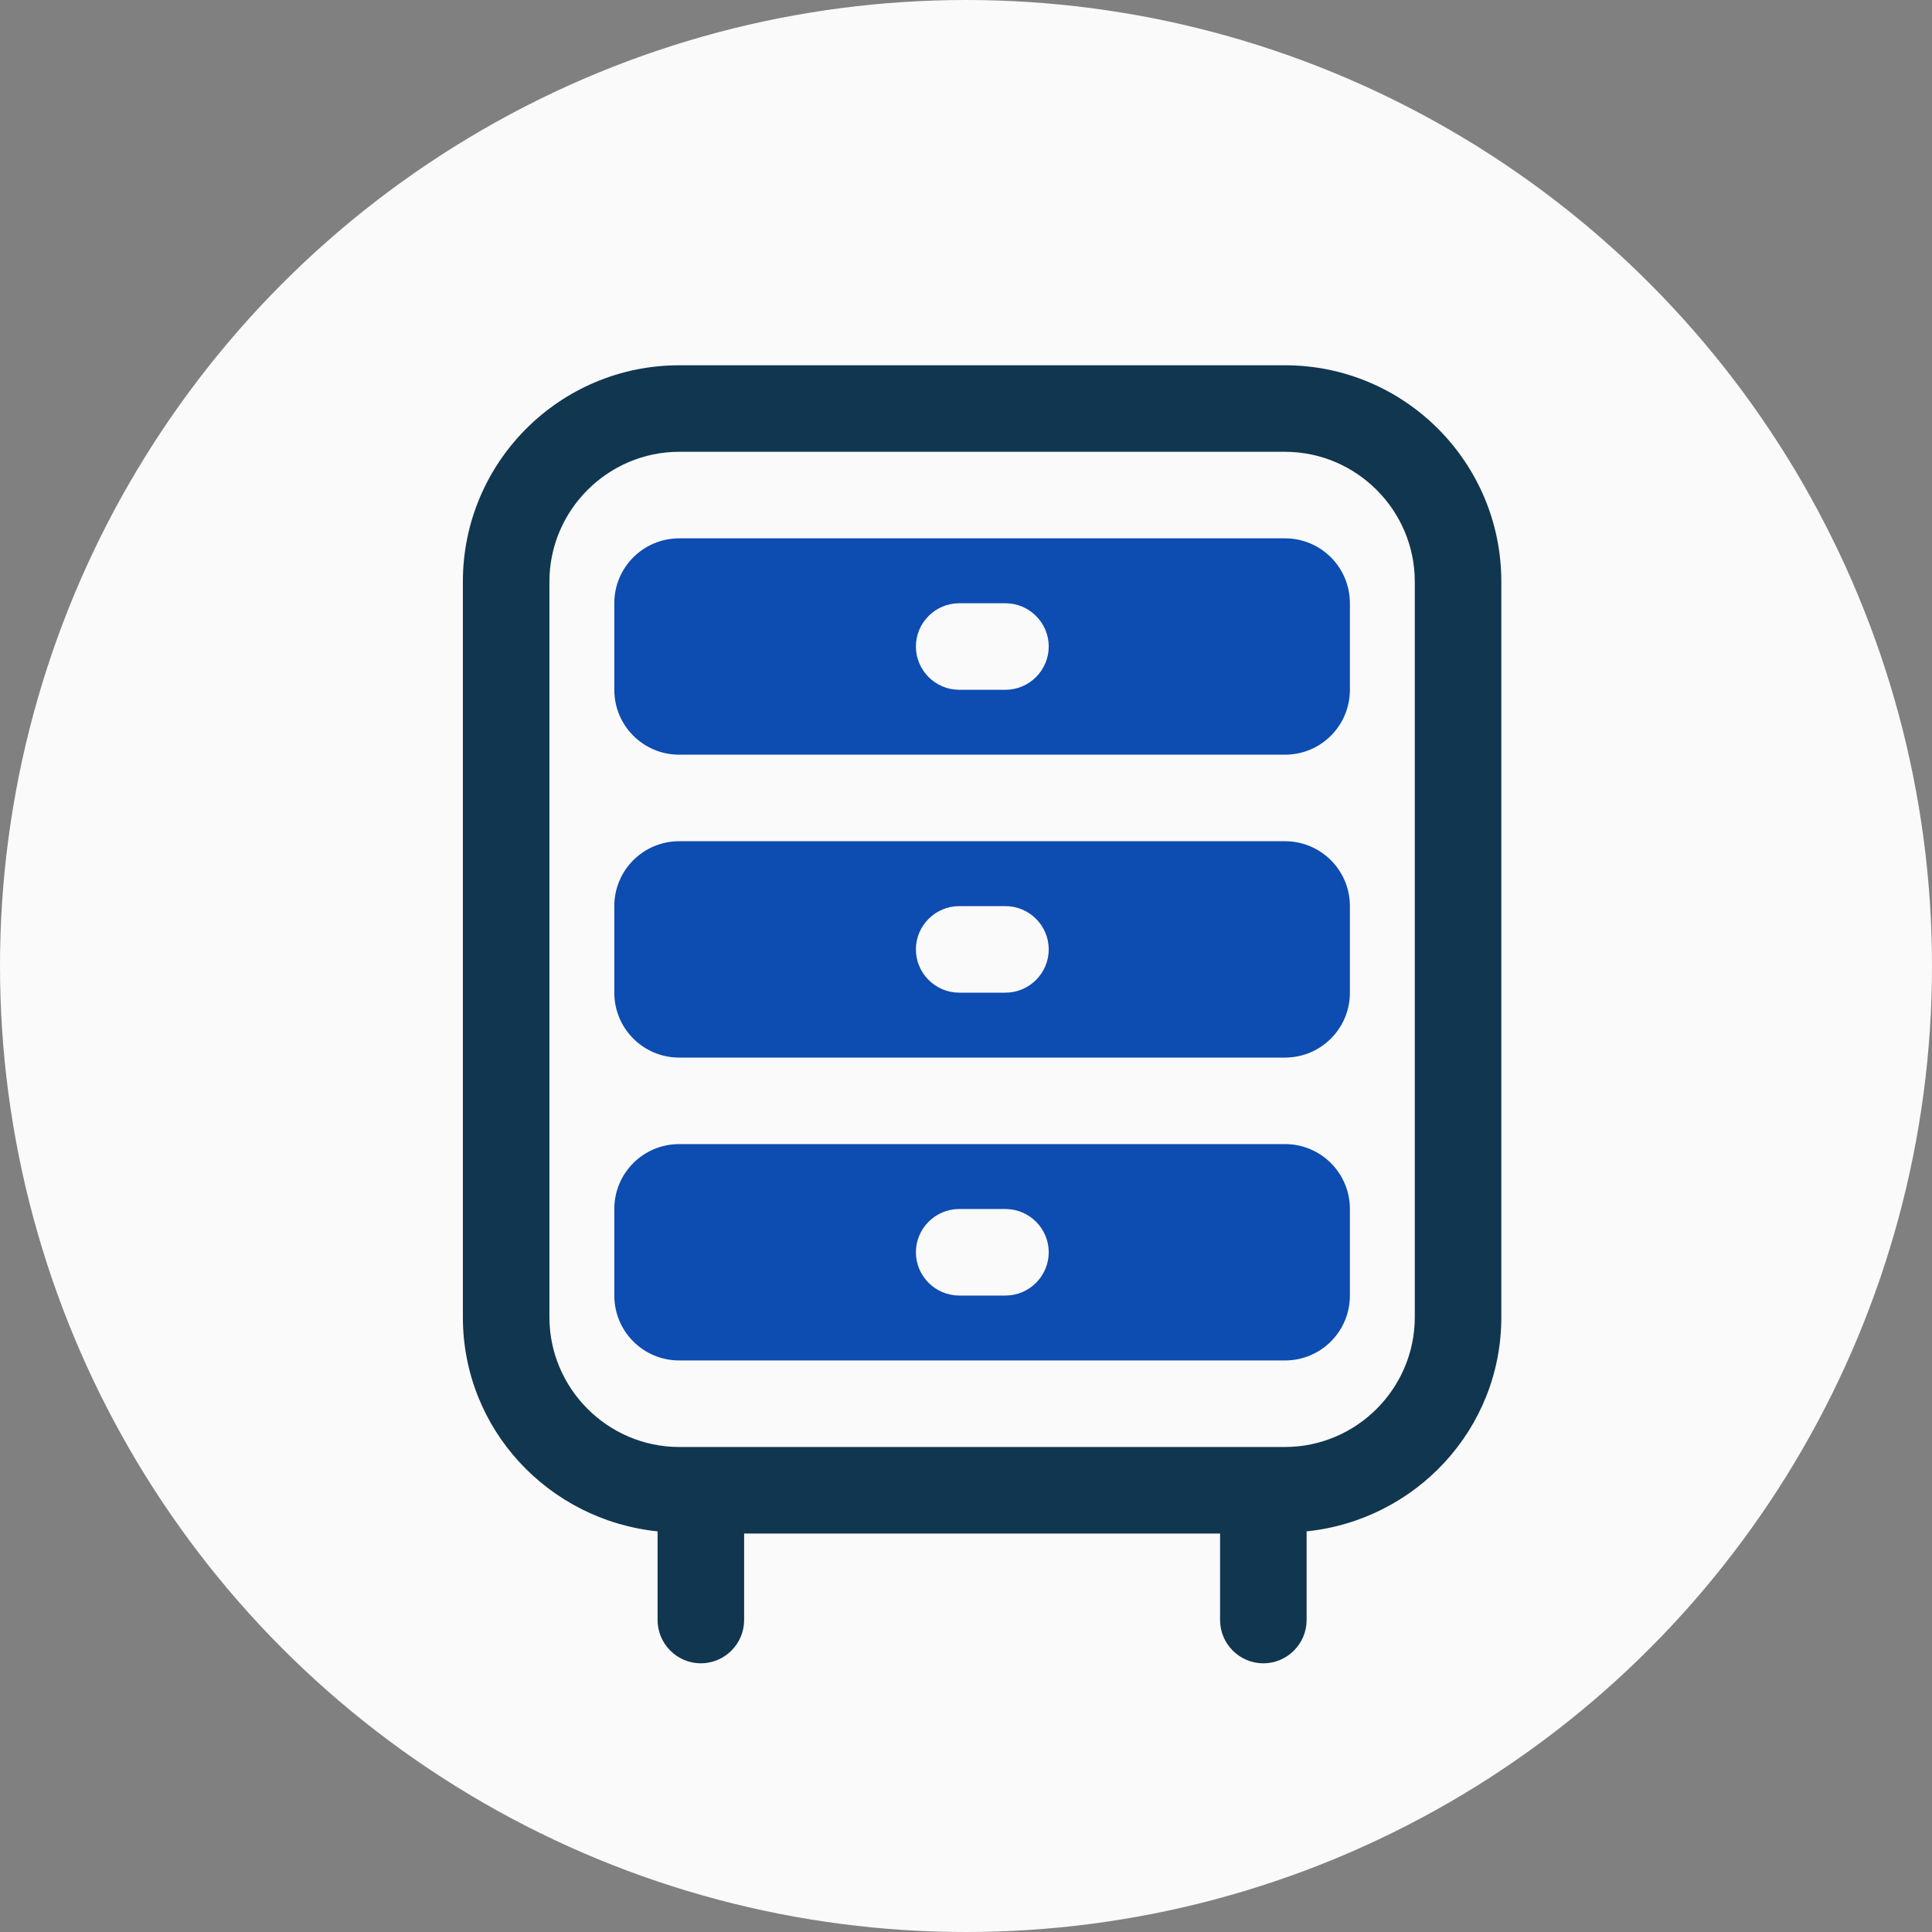
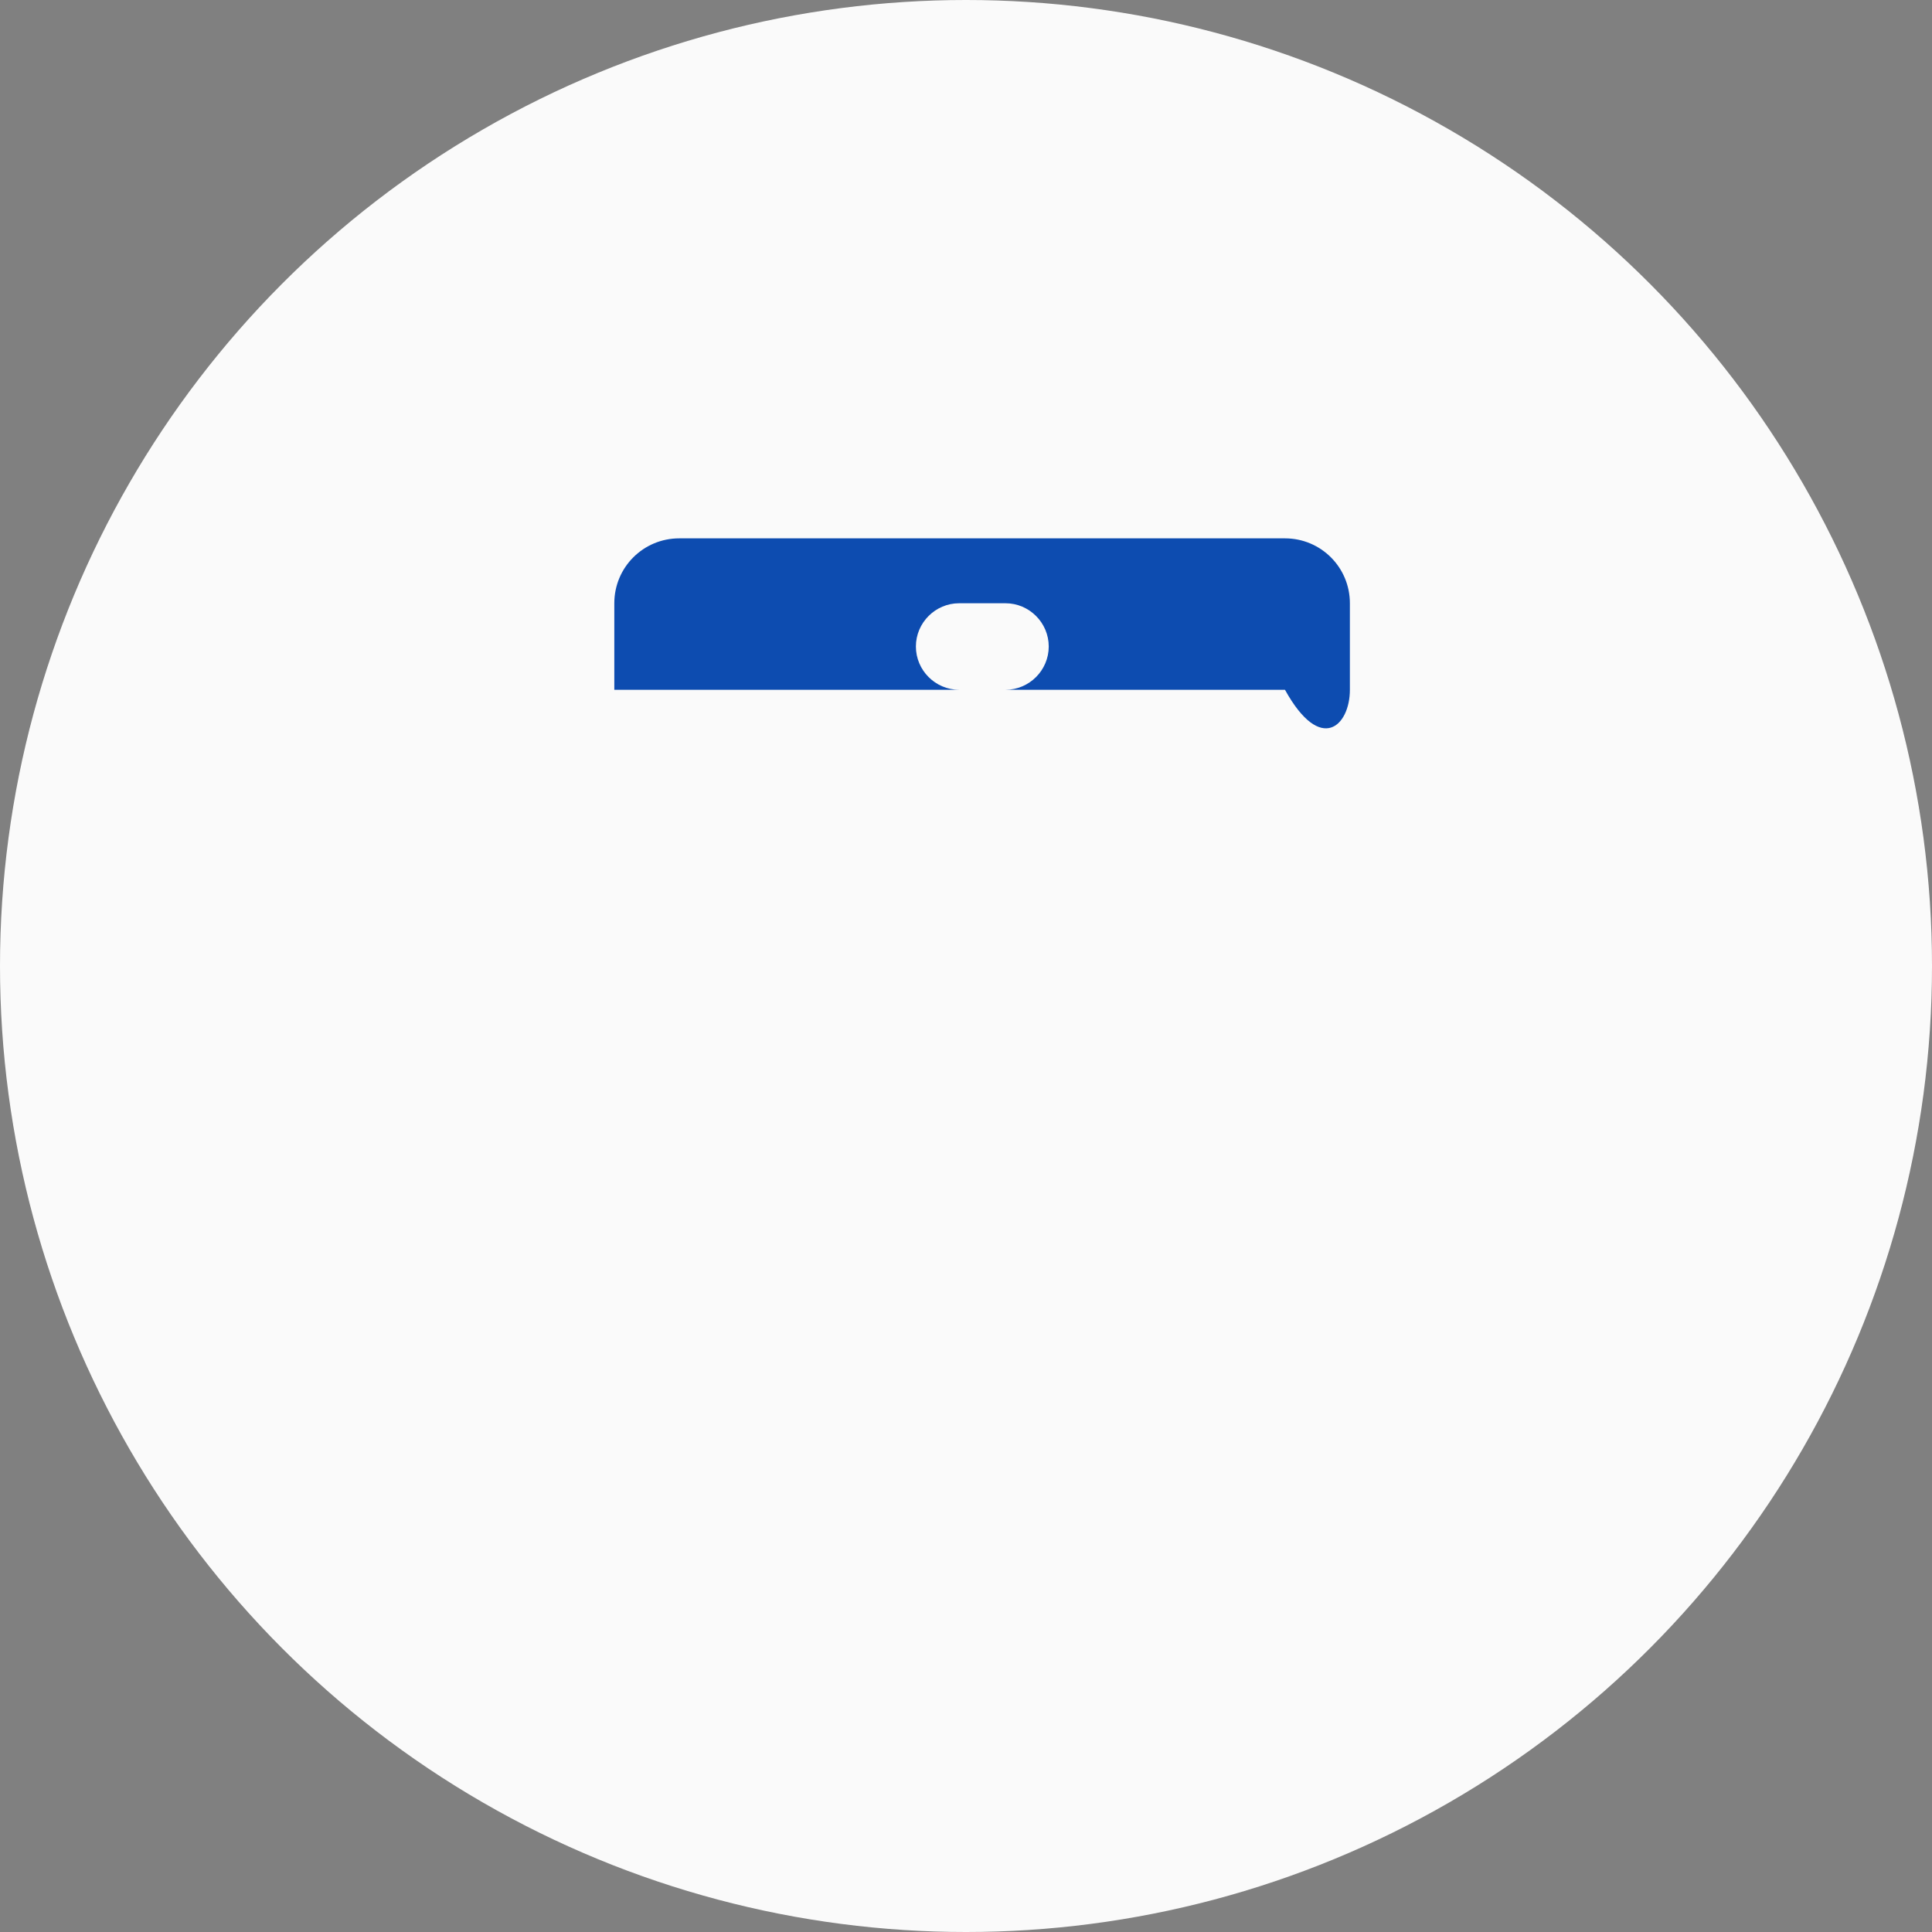
<svg xmlns="http://www.w3.org/2000/svg" width="120" height="120" viewBox="0 0 120 120" fill="none">
  <rect x="0" y="0" width="120" height="120" fill="#808080" stroke="none" />
  <circle cx="60" cy="60" r="60" fill="#FAFAFA" />
-   <path d="M79.812 22.688H42.188C34.77 22.688 28.75 28.707 28.75 36.125V81.812C28.75 88.773 34.071 94.417 40.844 95.116V100.625C40.844 102.103 42.053 103.312 43.531 103.312C45.009 103.312 46.219 102.103 46.219 100.625V95.25H75.781V100.625C75.781 102.103 76.991 103.312 78.469 103.312C79.947 103.312 81.156 102.103 81.156 100.625V95.116C87.929 94.417 93.25 88.773 93.25 81.812V36.125C93.25 28.707 87.23 22.688 79.812 22.688ZM87.875 81.812C87.875 86.247 84.247 89.875 79.812 89.875H42.188C37.753 89.875 34.125 86.247 34.125 81.812V36.125C34.125 31.691 37.753 28.062 42.188 28.062H79.812C84.247 28.062 87.875 31.691 87.875 36.125V81.812Z" fill="#11364F" />
-   <path d="M79.812 33.438H42.188C39.957 33.438 38.156 35.238 38.156 37.469V42.844C38.156 45.074 39.957 46.875 42.188 46.875H79.812C82.043 46.875 83.844 45.074 83.844 42.844V37.469C83.844 35.238 82.043 33.438 79.812 33.438ZM62.451 42.844H59.576C58.097 42.844 56.888 41.634 56.888 40.156C56.888 38.678 58.097 37.469 59.576 37.469H62.451C63.929 37.469 65.139 38.678 65.139 40.156C65.139 41.634 63.929 42.844 62.451 42.844Z" fill="#0D4CB0" />
-   <path d="M79.812 52.25H42.188C39.957 52.25 38.156 54.051 38.156 56.281V61.656C38.156 63.887 39.957 65.688 42.188 65.688H79.812C82.043 65.688 83.844 63.887 83.844 61.656V56.281C83.844 54.051 82.043 52.25 79.812 52.25ZM62.451 61.656H59.576C58.097 61.656 56.888 60.447 56.888 58.969C56.888 57.491 58.097 56.281 59.576 56.281H62.451C63.929 56.281 65.139 57.491 65.139 58.969C65.139 60.447 63.929 61.656 62.451 61.656Z" fill="#0D4CB0" />
-   <path d="M79.812 71.062H42.188C39.957 71.062 38.156 72.863 38.156 75.094V80.469C38.156 82.699 39.957 84.5 42.188 84.5H79.812C82.043 84.5 83.844 82.699 83.844 80.469V75.094C83.844 72.863 82.043 71.062 79.812 71.062ZM62.451 80.469H59.576C58.097 80.469 56.888 79.259 56.888 77.781C56.888 76.303 58.097 75.094 59.576 75.094H62.451C63.929 75.094 65.139 76.303 65.139 77.781C65.139 79.259 63.929 80.469 62.451 80.469Z" fill="#0D4CB0" />
+   <path d="M79.812 33.438H42.188C39.957 33.438 38.156 35.238 38.156 37.469V42.844H79.812C82.043 46.875 83.844 45.074 83.844 42.844V37.469C83.844 35.238 82.043 33.438 79.812 33.438ZM62.451 42.844H59.576C58.097 42.844 56.888 41.634 56.888 40.156C56.888 38.678 58.097 37.469 59.576 37.469H62.451C63.929 37.469 65.139 38.678 65.139 40.156C65.139 41.634 63.929 42.844 62.451 42.844Z" fill="#0D4CB0" />
</svg>